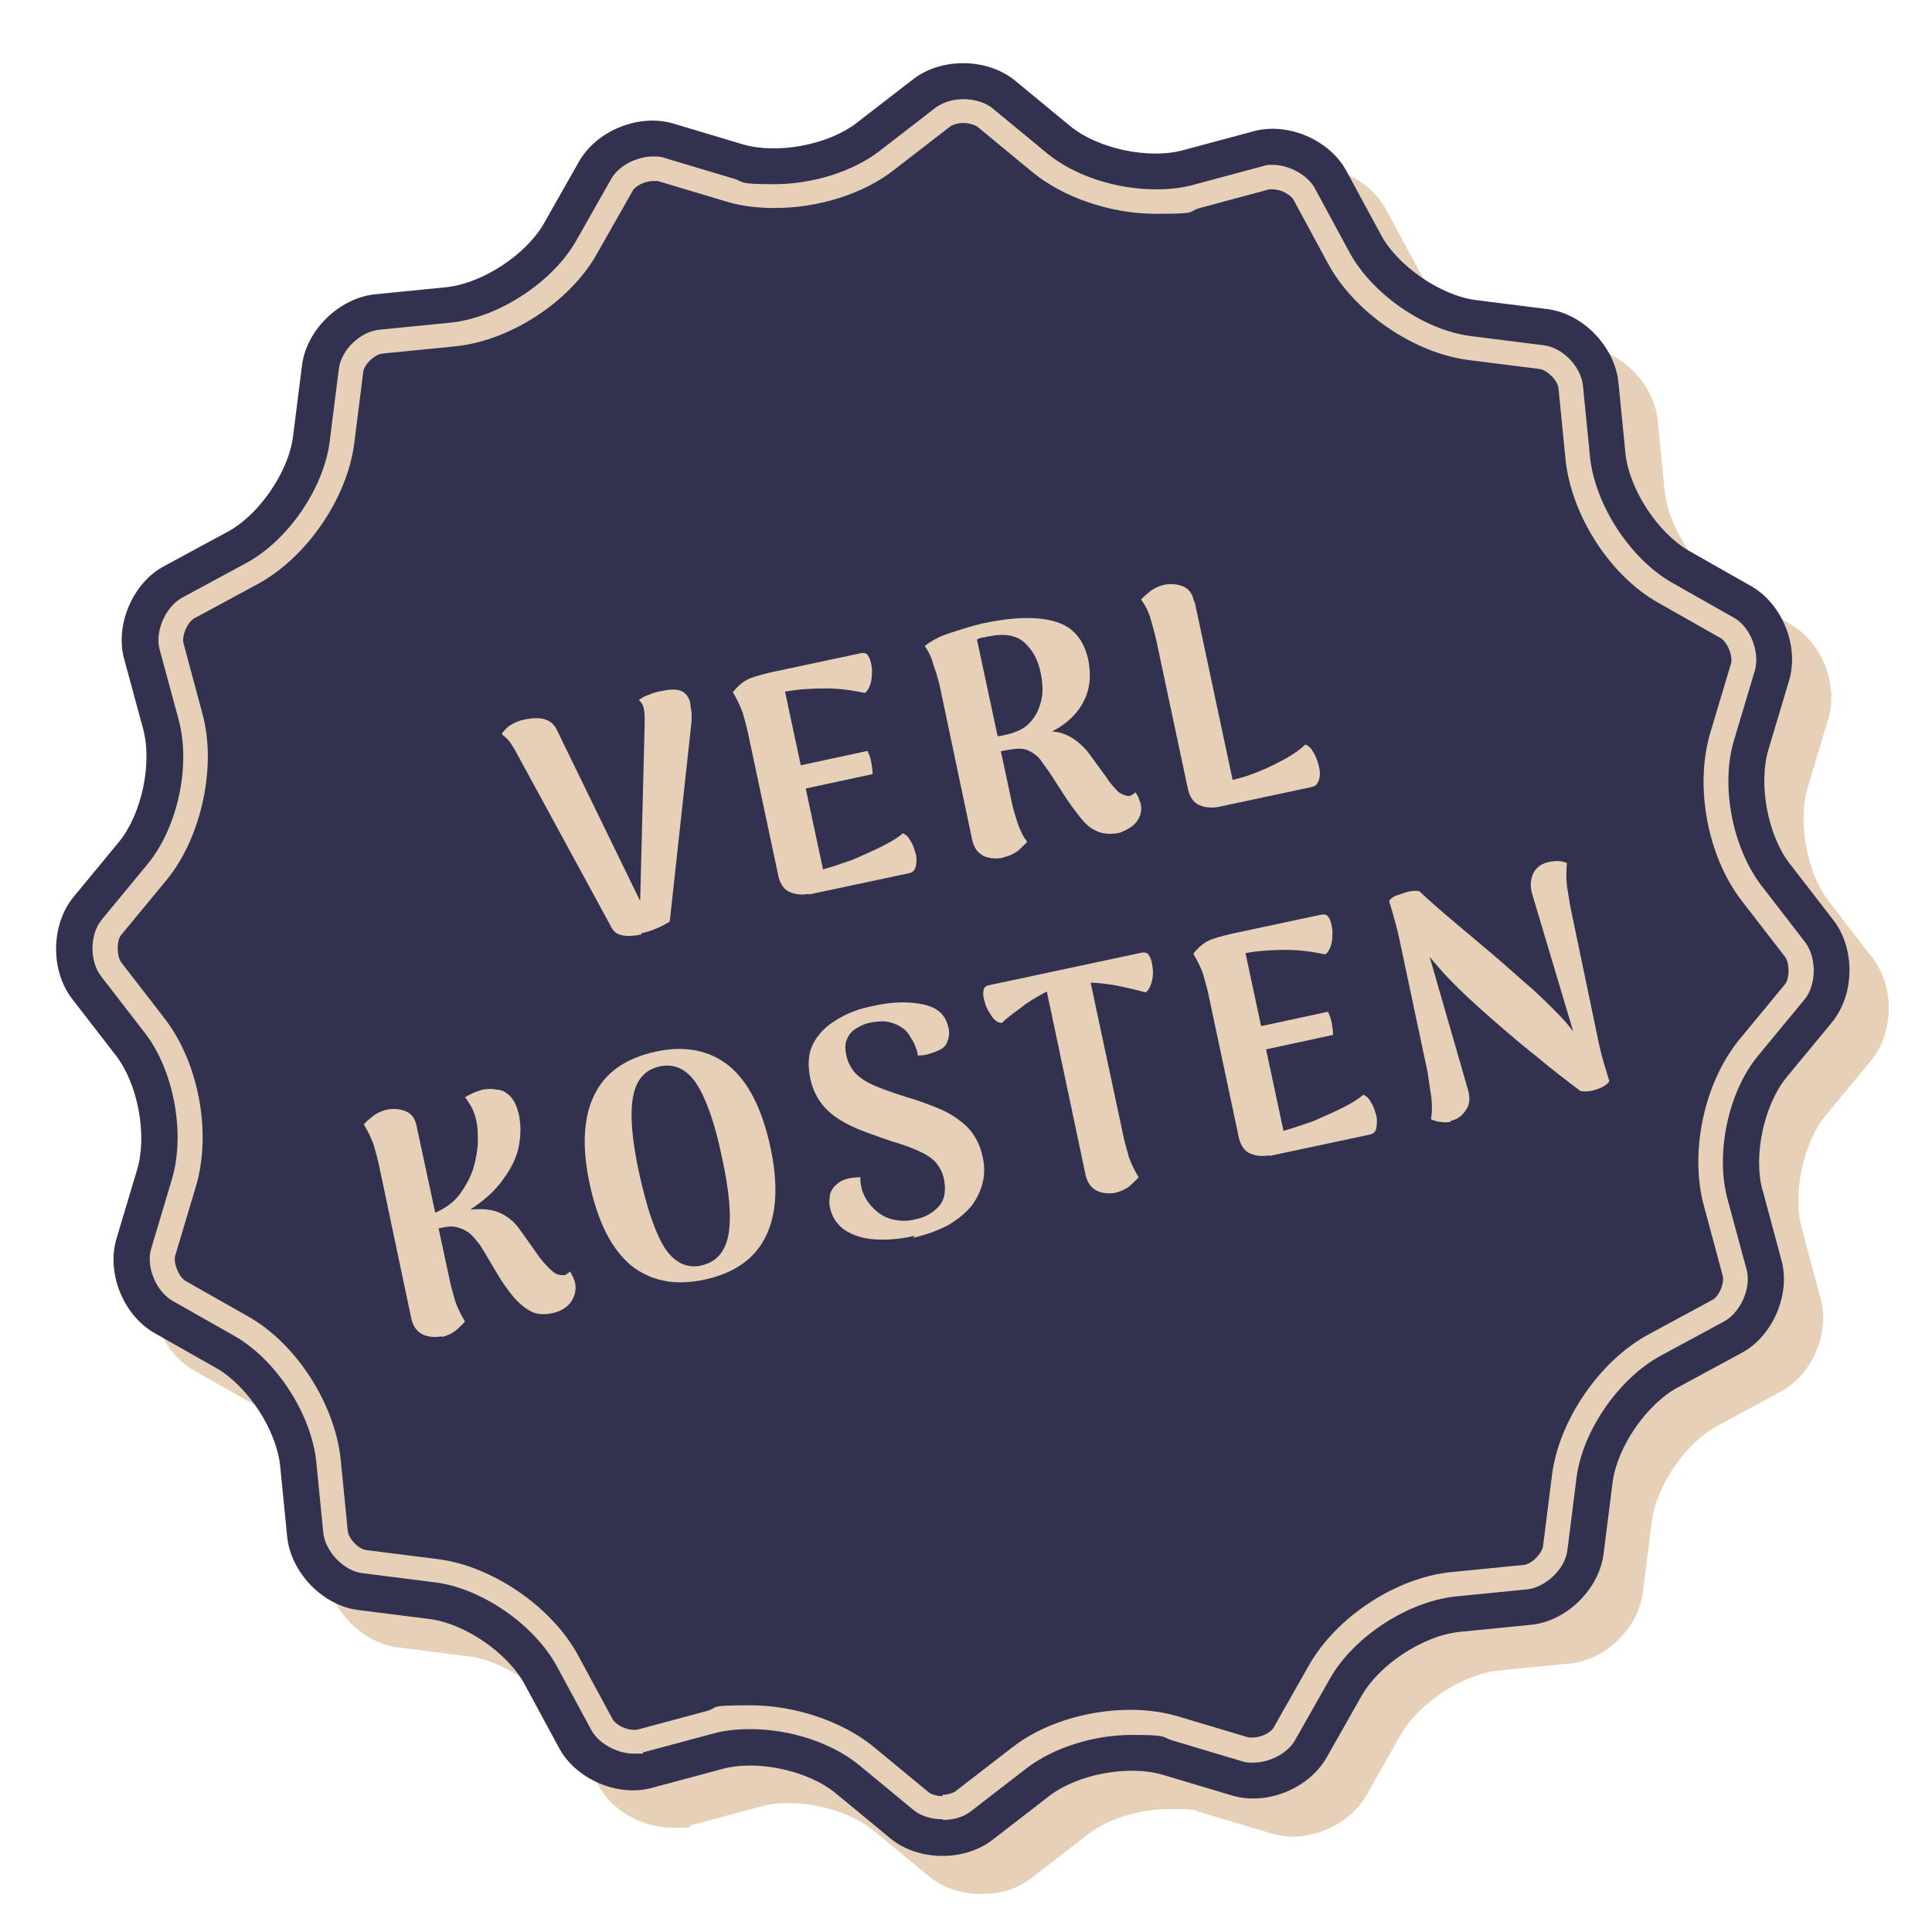
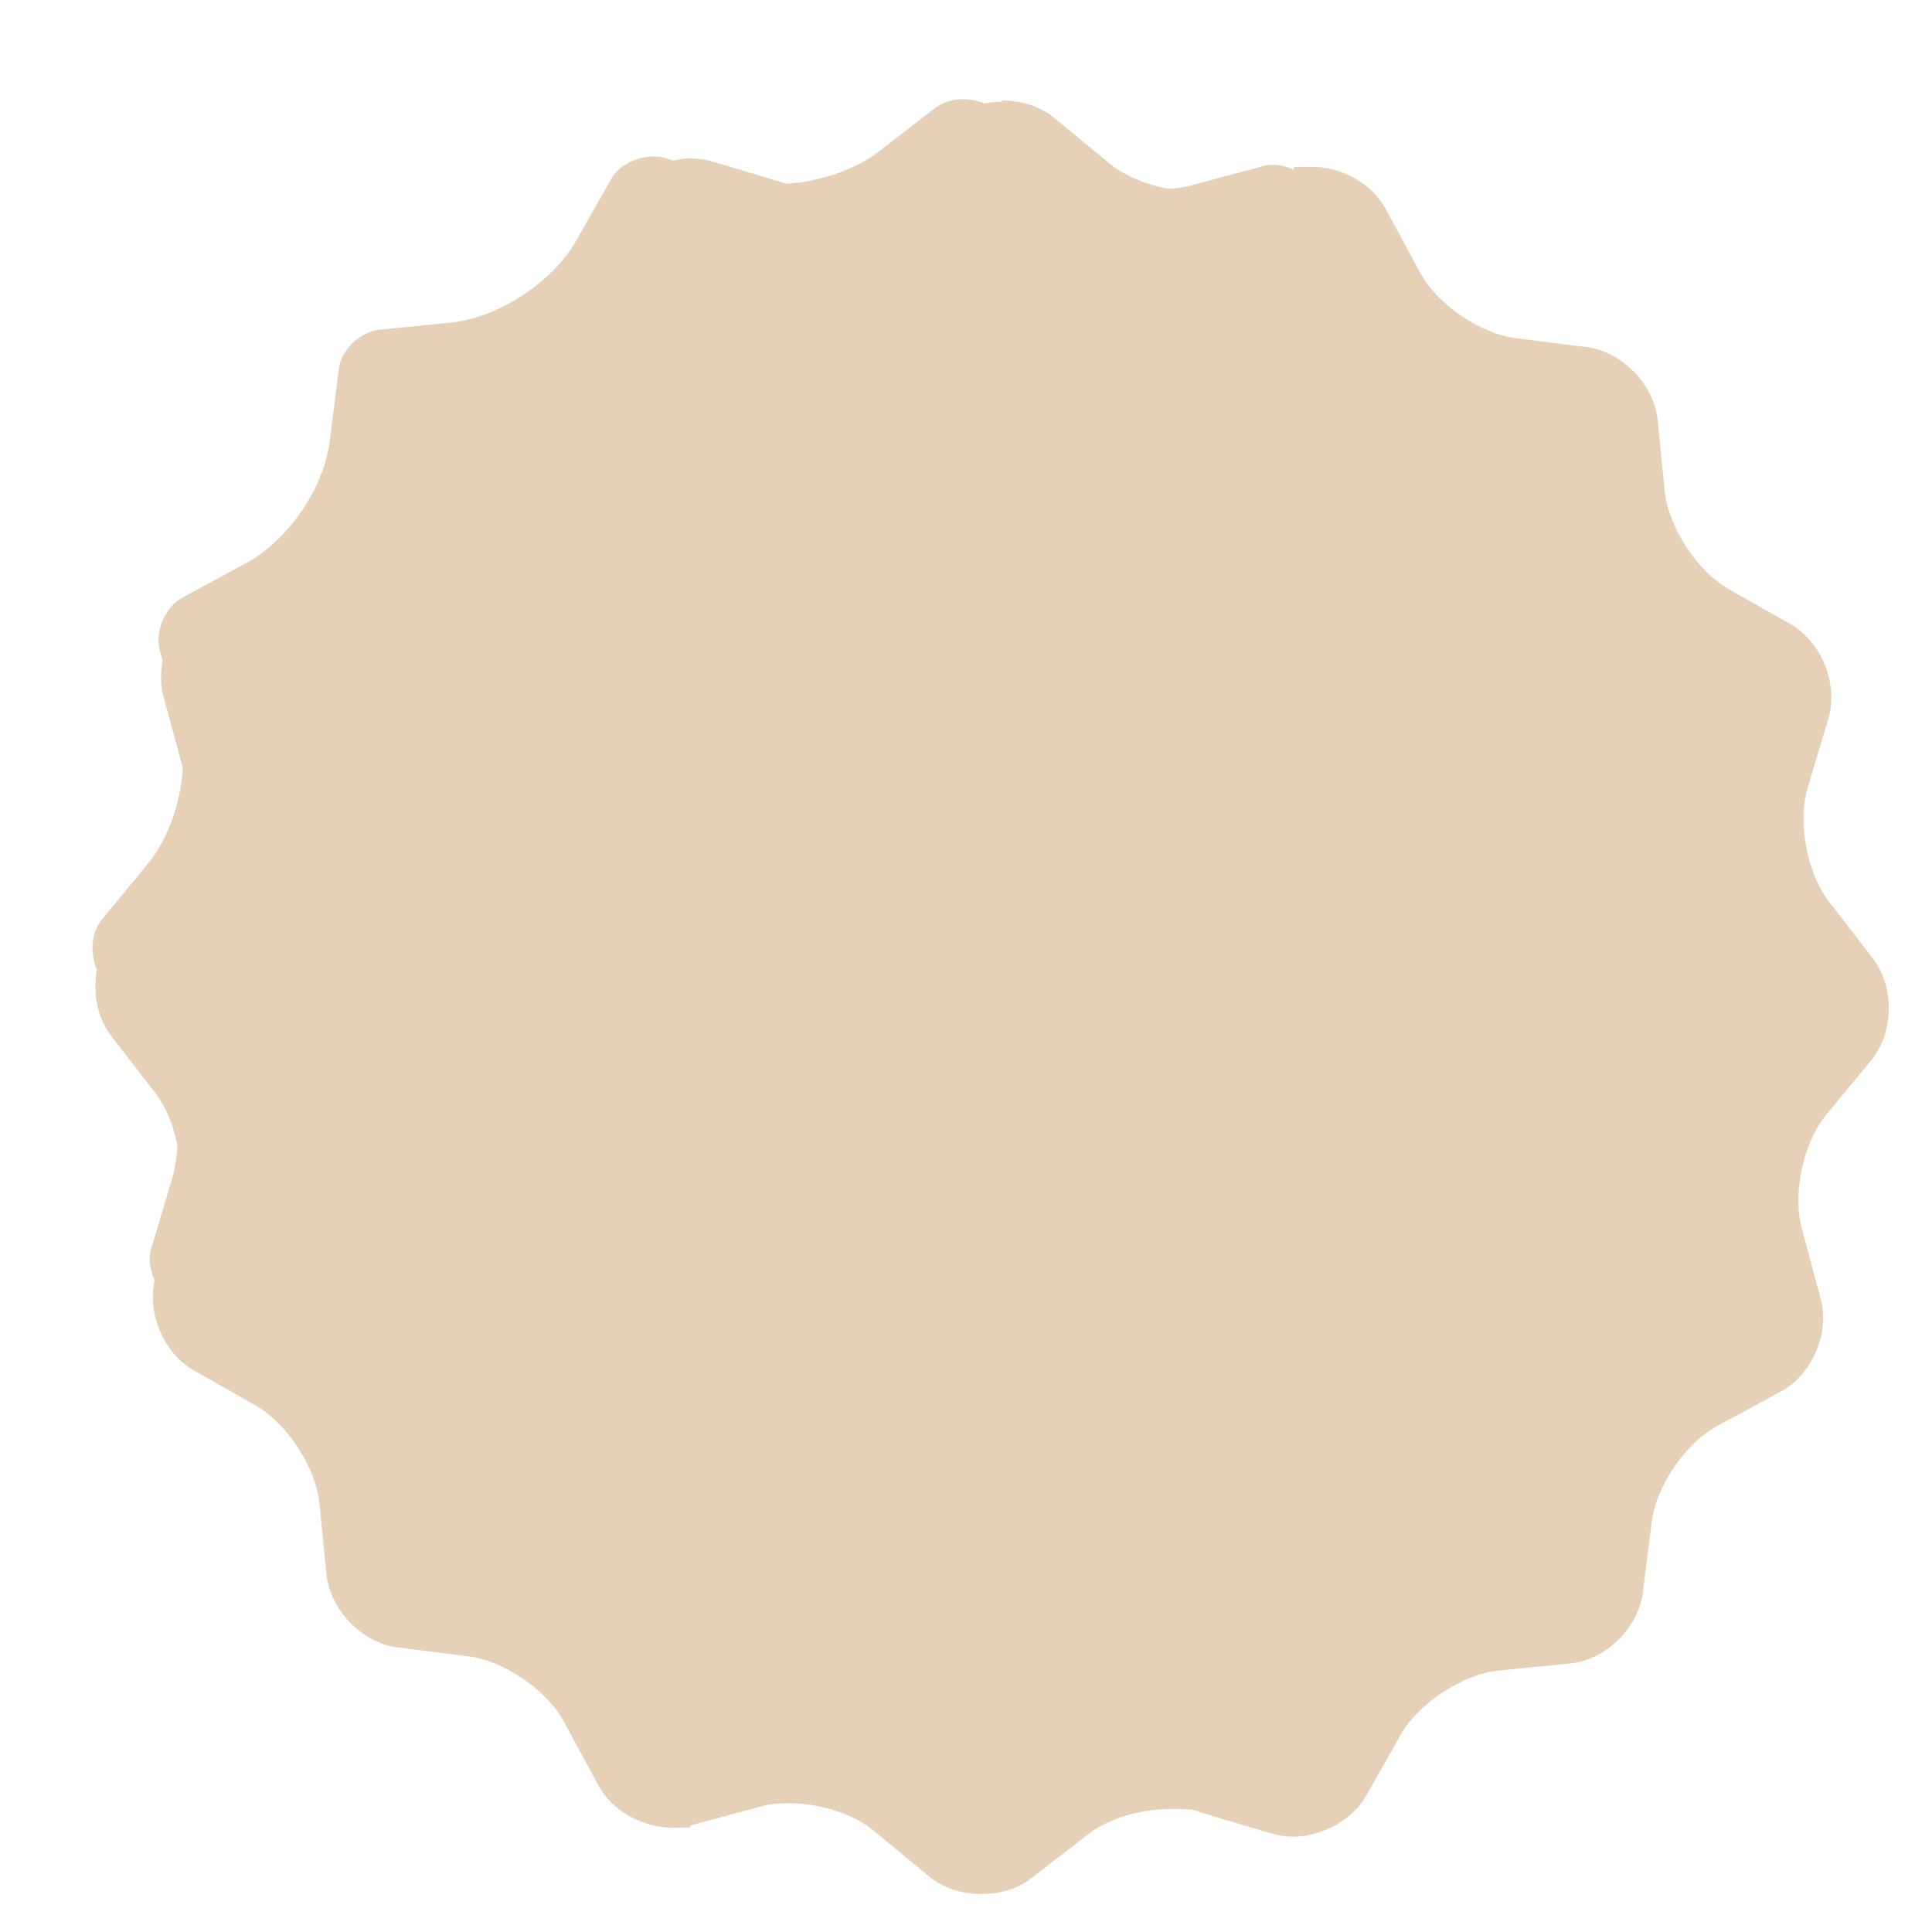
<svg xmlns="http://www.w3.org/2000/svg" id="a" version="1.1" viewBox="0 0 300 300">
  <defs>
    <style>
      .st0 {
        fill: #323150;
      }

      .st1 {
        fill: #e6d1b8;
      }
    </style>
  </defs>
  <g>
    <path class="st1" d="M155.6,15.8c-2.8,0-5.6.8-7.7,2.5l-8.8,6.8c-3.2,2.5-8.2,3.9-12.8,3.9s-3.4-.2-4.9-.7l-10.7-3.2c-1.1-.3-2.2-.5-3.3-.5-4.5,0-9.2,2.5-11.4,6.3l-5.5,9.7c-2.8,4.8-9.5,9.2-15.1,9.8l-11.1,1.1c-5.5.6-10.6,5.5-11.3,11l-1.4,11.1c-.7,5.5-5.3,12.2-10.2,14.8l-9.8,5.3c-4.9,2.6-7.7,9.2-6.2,14.5l2.9,10.7c1.5,5.4-.2,13.3-3.7,17.6l-7.1,8.6c-3.5,4.3-3.6,11.4-.2,15.8l6.8,8.8c3.4,4.4,4.9,12.3,3.3,17.7l-3.2,10.7c-1.6,5.3,1,11.9,5.9,14.7l9.7,5.5c4.8,2.8,9.2,9.5,9.8,15.1l1.1,11.1c.6,5.5,5.5,10.6,11,11.3l11.1,1.4c5.5.7,12.2,5.3,14.8,10.2l5.3,9.8c2.1,4,6.9,6.6,11.5,6.6s2-.1,3-.4l10.8-2.9c1.3-.4,2.8-.5,4.3-.5,4.7,0,10,1.6,13.2,4.3l8.6,7.1c2.2,1.8,5.1,2.7,8.1,2.7s5.6-.8,7.8-2.5l8.8-6.8c3.2-2.5,8.2-3.9,12.8-3.9s3.4.2,4.9.6l10.7,3.2c1.1.3,2.2.5,3.3.5,4.5,0,9.2-2.5,11.4-6.3l5.5-9.7c2.8-4.8,9.5-9.2,15.1-9.8l11.1-1.1c5.5-.5,10.6-5.5,11.3-11l1.4-11.1c.7-5.5,5.3-12.2,10.2-14.8l9.8-5.3c4.9-2.6,7.7-9.2,6.2-14.5l-2.9-10.8c-1.5-5.4.2-13.3,3.7-17.6l7.1-8.6c3.5-4.3,3.6-11.4.2-15.8l-6.8-8.8c-3.4-4.4-4.9-12.3-3.3-17.7l3.2-10.7c1.6-5.3-1-11.9-5.9-14.7l-9.7-5.5c-4.8-2.8-9.2-9.5-9.8-15.1l-1.1-11.1c-.6-5.5-5.5-10.6-11-11.3l-11.1-1.4c-5.5-.7-12.2-5.3-14.8-10.2l-5.3-9.8c-2.1-4-6.9-6.6-11.5-6.6s-2,.1-3,.4l-10.8,2.9c-1.3.4-2.8.5-4.3.5-4.7,0-10-1.6-13.3-4.3l-8.6-7.1c-2.2-1.8-5.1-2.7-8.1-2.7" />
-     <path class="st0" d="M273.7,184.9c-1.5-5.4.2-13.3,3.7-17.6l7.1-8.6c3.5-4.3,3.6-11.4.2-15.8l-6.8-8.8c-3.4-4.4-4.9-12.3-3.3-17.7l3.2-10.7c1.6-5.3-1-11.9-5.9-14.7l-9.7-5.5c-4.8-2.8-9.2-9.5-9.8-15.1l-1.1-11.1c-.6-5.5-5.5-10.6-11-11.3l-11.1-1.4c-5.5-.7-12.2-5.3-14.8-10.2l-5.3-9.8c-2.6-4.9-9.2-7.7-14.5-6.2l-10.8,2.9c-5.4,1.5-13.3-.2-17.6-3.7l-8.6-7.1c-4.3-3.5-11.4-3.6-15.8-.2l-8.8,6.8c-4.4,3.4-12.3,4.9-17.7,3.3l-10.7-3.2c-5.3-1.6-11.9,1-14.7,5.9l-5.5,9.7c-2.8,4.8-9.5,9.2-15.1,9.8l-11.1,1.1c-5.5.6-10.6,5.5-11.3,11l-1.4,11.1c-.7,5.5-5.3,12.2-10.2,14.8l-9.8,5.3c-4.9,2.6-7.7,9.2-6.2,14.5l2.9,10.7c1.5,5.4-.2,13.3-3.7,17.6l-7.1,8.6c-3.5,4.3-3.6,11.4-.2,15.8l6.8,8.8c3.4,4.4,4.9,12.3,3.3,17.7l-3.2,10.7c-1.6,5.3,1,11.9,5.9,14.7l9.7,5.5c4.8,2.8,9.2,9.5,9.8,15.1l1.1,11.1c.6,5.5,5.5,10.6,11,11.3l11.1,1.4c5.5.7,12.2,5.3,14.8,10.2l5.3,9.8c2.6,4.9,9.2,7.7,14.5,6.2l10.8-2.9c5.4-1.5,13.3.2,17.6,3.7l8.6,7.1c4.3,3.5,11.4,3.6,15.8.2l8.8-6.8c4.4-3.4,12.3-4.9,17.7-3.3l10.7,3.2c5.3,1.6,11.9-1,14.7-5.9l5.5-9.7c2.8-4.8,9.5-9.2,15.1-9.8l11.1-1.1c5.5-.5,10.6-5.5,11.3-11l1.4-11.1c.7-5.5,5.3-12.2,10.2-14.8l9.8-5.3c4.9-2.6,7.7-9.2,6.2-14.5l-2.9-10.8Z" />
    <path class="st1" d="M146.4,282.6c1.7,0,3.3-.5,4.3-1.3l8.8-6.8c4.1-3.1,10.3-5.1,16.2-5.1s4.5.3,6.5.9l10.7,3.2c.5.2,1.1.2,1.7.2,2.6,0,5.4-1.5,6.5-3.5l5.5-9.7c3.7-6.4,12-11.8,19.4-12.6l11.1-1.1c2.9-.3,6-3.2,6.3-6.2l1.4-11.1c.9-7.3,6.6-15.5,13.1-19l9.8-5.3c2.6-1.4,4.3-5.3,3.5-8.1l-2.9-10.7c-2-7.1,0-16.9,4.8-22.6l7.1-8.6c1.9-2.3,1.9-6.5.1-8.9l-6.8-8.8c-4.5-5.9-6.4-15.6-4.2-22.7l3.2-10.7c.8-2.8-.7-6.8-3.3-8.2l-9.7-5.5c-6.4-3.7-11.8-12-12.6-19.4l-1.1-11.1c-.3-3-3.2-6-6.2-6.3l-11.1-1.4c-7.4-.9-15.5-6.6-19-13.1l-5.3-9.8c-1.1-2.1-4-3.7-6.6-3.7-.5,0-1,0-1.5.2l-10.8,2.9c-1.8.5-3.7.7-5.8.7-6.2,0-12.6-2.1-16.8-5.5l-8.6-7.1c-1.1-.9-2.8-1.4-4.5-1.4s-3.2.5-4.3,1.3l-8.8,6.8c-4,3.1-10.3,5.1-16.2,5.1s-4.5-.3-6.5-.9l-10.7-3.2c-.5-.2-1.1-.2-1.7-.2-2.6,0-5.4,1.5-6.5,3.5l-5.5,9.7c-3.7,6.4-12,11.8-19.4,12.6l-11.1,1.1c-3,.3-6,3.2-6.3,6.2l-1.4,11.1c-.9,7.3-6.5,15.5-13.1,19l-9.8,5.3c-2.6,1.4-4.3,5.3-3.5,8.1l2.9,10.7c2,7.2-.1,16.9-4.8,22.6l-7.1,8.6c-1.9,2.3-1.9,6.5-.1,8.8l6.8,8.8c4.5,5.8,6.3,15.6,4.2,22.7l-3.2,10.7c-.9,2.8.7,6.7,3.3,8.2l9.7,5.5c6.4,3.7,11.8,12,12.6,19.4l1.1,11.1c.3,2.9,3.2,6,6.2,6.3l11.1,1.4c7.3.9,15.5,6.6,19,13.1l5.3,9.8c1.1,2.1,4,3.7,6.6,3.7s1,0,1.5-.2l10.8-2.9c1.8-.5,3.7-.7,5.8-.7,6.2,0,12.6,2.1,16.8,5.5l8.6,7.1c1.1.9,2.8,1.4,4.5,1.4M146.4,278.9c-1,0-1.8-.3-2.2-.6l-8.6-7.1c-4.8-3.9-12.1-6.4-19.1-6.4s-4.7.3-6.8.9l-10.8,2.9c0,0-.3,0-.5,0-1.4,0-2.9-.9-3.3-1.7l-5.3-9.8c-4.1-7.6-13.3-13.9-21.8-15l-11.1-1.4c-1.2-.1-2.8-1.8-2.9-3l-1.1-11.1c-.9-8.6-6.9-18-14.4-22.2l-9.7-5.5c-1-.6-1.9-2.7-1.6-3.9l3.2-10.7c2.5-8.3.5-19.2-4.8-26.1l-6.8-8.8c-.7-1-.7-3.3,0-4.2l7.1-8.6c5.4-6.6,7.8-17.7,5.5-25.9l-2.9-10.8c-.3-1.2.6-3.3,1.7-3.9l9.8-5.3c7.6-4.1,13.9-13.3,15-21.8l1.4-11.1c.1-1.2,1.8-2.8,3-2.9l11.1-1.1c8.6-.8,18-6.9,22.2-14.4l5.5-9.7c.4-.8,1.9-1.6,3.3-1.6s.5,0,.6,0l10.7,3.2c2.3.7,4.8,1,7.5,1,6.8,0,13.8-2.2,18.5-5.9l8.8-6.8c.3-.2,1.1-.5,2-.5s1.8.3,2.2.6l8.6,7.1c4.8,3.9,12.1,6.4,19.1,6.4s4.7-.3,6.8-.9l10.8-2.9c.1,0,.3,0,.5,0,1.4,0,2.9.9,3.3,1.7l5.3,9.8c4.1,7.6,13.3,13.9,21.8,15l11.1,1.4c1.2.2,2.8,1.8,2.9,3l1.1,11.1c.9,8.6,6.9,18,14.4,22.2l9.7,5.5c1,.6,1.9,2.7,1.6,3.9l-3.2,10.7c-2.5,8.3-.5,19.2,4.8,26.1l6.8,8.8c.7,1,.7,3.3,0,4.2l-7.1,8.6c-5.5,6.7-7.8,17.6-5.5,25.9l2.9,10.8c.3,1.2-.6,3.3-1.7,3.8l-9.8,5.3c-7.6,4.1-13.9,13.3-15,21.8l-1.4,11.1c-.2,1.2-1.8,2.8-3,2.9l-11.1,1.1c-8.6.8-17.9,6.9-22.2,14.4l-5.5,9.7c-.4.8-1.9,1.6-3.3,1.6s-.5,0-.6,0l-10.7-3.2c-2.3-.7-4.9-1.1-7.6-1.1-6.9,0-13.8,2.2-18.5,5.9l-8.8,6.8c-.3.2-1.1.5-2,.5" />
  </g>
  <g>
    <path class="st1" d="M99.6,145.1c-2.4.5-4,.2-4.6-1l-14.8-27.2c-.2-.4-.5-.9-.9-1.5-.4-.6-.9-1-1.4-1.4.2-.4.7-.9,1.2-1.3.6-.4,1.4-.8,2.5-1,2.5-.5,4.1,0,4.9,1.7l14.7,30.2-1.9.4.8-31.4c0-.4,0-.8,0-1.2,0-.4,0-.8-.1-1.1,0-.4-.2-.8-.3-1-.1-.2-.3-.4-.5-.6.4-.3.9-.6,1.5-.8.5-.2,1.2-.5,2.1-.6,1.3-.3,2.3-.3,3,0,.7.3,1.2,1,1.4,1.9,0,.4.1.9.2,1.6,0,.6,0,1.3-.1,2l-3.3,30.3c-.8.5-1.6.9-2.4,1.2-.7.3-1.4.5-2,.6Z" />
    <path class="st1" d="M125.6,138.8c-1.1.2-2.1.1-3-.3-.9-.4-1.4-1.2-1.7-2.3l-4.8-22.6c-.2-.9-.5-2-.8-3-.4-1.1-.9-2.1-1.5-3.1.7-.9,1.5-1.6,2.3-2,.8-.4,2-.7,3.6-1.1l14.1-3c.5,0,.8,0,1.1.6.3.5.4,1.1.5,1.9,0,.8,0,1.5-.2,2.2-.2.7-.5,1.2-.9,1.5-1.9-.4-3.9-.7-6-.7-2.1,0-4.3.1-6.4.5l5.9,27.6c1.4-.4,2.9-.9,4.6-1.5,1.6-.7,3.2-1.4,4.6-2.1,1.4-.7,2.5-1.4,3.2-2,.5.2.9.6,1.2,1.2.4.6.6,1.3.8,2s.1,1.4,0,2c-.2.6-.5.9-1.1,1l-15.5,3.3ZM123.9,122.7l-.8-3.6,11.6-2.5c.3.6.5,1.2.6,1.8.1.6.2,1.2.2,1.8l-11.6,2.5Z" />
    <path class="st1" d="M155.7,133.2c-1.1.2-2.1.1-3-.3-.9-.5-1.4-1.2-1.7-2.3l-5.1-24.2c-.1-.5-.3-1.1-.5-1.8-.2-.7-.5-1.4-.7-2.2-.3-.8-.7-1.5-1.1-2.1.9-.7,2.1-1.4,3.6-1.9s3.3-1.1,5.4-1.6c4.7-1,8.4-1.1,11.2-.3,2.8.8,4.5,2.8,5.2,6,.4,2.1.3,4-.4,5.7-.7,1.7-1.9,3.2-3.6,4.4-1.7,1.2-3.8,2-6.3,2.5l.7-1.1c1.7-.4,3.1-.5,4.2-.4,1.1.1,2.1.5,2.9,1,.8.5,1.6,1.2,2.3,2l3,4.1c.7,1.1,1.4,1.8,1.9,2.3.6.4,1.1.6,1.6.6.2,0,.3-.1.5-.2s.4-.2.5-.4c.2.3.4.6.5.9s.2.6.3.8c.2.8.1,1.6-.2,2.2-.3.7-.8,1.2-1.4,1.6-.6.4-1.1.6-1.6.8-1.4.3-2.6.2-3.5-.2-1-.4-1.8-1.1-2.6-2.1-.8-1-1.7-2.2-2.6-3.6l-2.2-3.4c-.5-.7-1-1.4-1.5-2.1-.5-.6-1.2-1.1-1.9-1.4s-1.6-.3-2.8-.1l-2.3.4-1.1-2.3c.5,0,1.1-.1,1.6-.2.5,0,1.1-.2,1.6-.3,1.5-.4,2.7-1,3.5-2,.8-.9,1.3-2,1.6-3.3s.2-2.7-.1-4.2c-.4-2-1.2-3.5-2.5-4.7-1.2-1.1-3-1.5-5.4-1-.4,0-.8.2-1.1.2-.3,0-.7.2-.9.3l5.5,25.7c.1.5.3,1.1.5,1.8.2.7.4,1.3.7,2,.3.7.6,1.3,1.1,1.9-.2.3-.7.7-1.3,1.3-.6.5-1.4.9-2.3,1.1Z" />
    <path class="st1" d="M185.5,93.4l5.9,27.7c1.4-.3,2.9-.8,4.3-1.4,1.5-.6,2.8-1.3,4.1-2,1.2-.7,2.2-1.4,2.9-2.1.5.2.9.6,1.3,1.3s.6,1.3.8,2.1c.2.8.2,1.5,0,2.1-.2.6-.5,1-1.1,1.1l-14.5,3.1c-1.1.2-2.1.1-3-.3-.9-.4-1.4-1.2-1.7-2.3l-5-23.5c-.2-.9-.5-1.9-.8-3-.3-1.1-.8-2.1-1.5-3.1.2-.3.7-.7,1.3-1.2.6-.5,1.4-.9,2.3-1.1,1.1-.2,2.1-.1,3,.3.9.4,1.4,1.2,1.6,2.3Z" />
  </g>
  <g>
    <path class="st1" d="M68.6,207.5c-1.1.2-2.1.1-3-.3-.9-.5-1.4-1.2-1.7-2.3l-5.1-24.2c-.2-.9-.5-2-.8-3-.4-1.1-.9-2.1-1.5-3.1.2-.3.7-.7,1.3-1.2.6-.5,1.4-.9,2.3-1.1,1.1-.2,2.1-.1,3,.3.9.4,1.4,1.2,1.6,2.3l5.2,24.2c.2.9.5,1.9.8,3,.4,1.1.9,2.1,1.5,3.1-.2.3-.7.7-1.3,1.3-.6.5-1.4.9-2.3,1.1ZM85.8,203.9c-1.4.3-2.6.2-3.6-.4-1-.6-1.9-1.4-2.7-2.4-.8-1-1.5-2-2.1-3l-2.2-3.7c-.3-.5-.6-1-1-1.5-.4-.5-.8-1-1.3-1.4-.5-.4-1.1-.7-1.8-.9-.7-.2-1.4-.2-2.3,0l-1.4.3-.5-2.3c.3-.1.6-.3.9-.4.3-.1.6-.3.8-.4,1.3-.7,2.3-1.6,3.1-2.8s1.4-2.3,1.8-3.6c.4-1.3.6-2.6.7-3.8,0-1.3,0-2.4-.2-3.4s-.5-1.8-.9-2.5c-.4-.6-.6-1-.9-1.3.4-.3.9-.5,1.3-.7.4-.2.9-.3,1.4-.5.7-.1,1.4-.2,2.2,0,.8,0,1.5.4,2.1,1,.6.6,1.1,1.6,1.4,3,.3,1.6.3,3.2-.1,5.1-.4,1.8-1.4,3.6-2.8,5.4-1.4,1.8-3.4,3.4-5.9,4.9v-.6c2.3-.4,4.2-.3,5.5.2,1.3.5,2.5,1.4,3.4,2.7l3.2,4.5c.8,1,1.5,1.7,2,2.1.5.4,1,.5,1.6.5.2,0,.4,0,.5-.2.2-.1.4-.2.5-.4.4.7.7,1.3.8,1.8.2,1,0,2-.6,2.9-.6.9-1.6,1.5-2.9,1.8Z" />
-     <path class="st1" d="M109.4,198.7c-4.6,1-8.4.2-11.4-2.2-3-2.5-5.1-6.6-6.4-12.5-1.3-5.9-1-10.6.7-14,1.7-3.5,4.9-5.7,9.5-6.7,4.6-1,8.4-.2,11.4,2.2,3,2.5,5.1,6.6,6.4,12.5,1.3,5.9,1,10.6-.7,14-1.7,3.5-4.9,5.7-9.5,6.7ZM108.9,196.5c2.3-.5,3.7-2.1,4.2-4.7.5-2.7.2-6.7-1-12.1-1.1-5.4-2.5-9.2-4-11.5-1.5-2.2-3.4-3.1-5.7-2.6-2.2.5-3.6,2-4.1,4.7s-.2,6.7,1,12.1,2.5,9.2,4,11.5c1.5,2.2,3.4,3.1,5.7,2.6Z" />
-     <path class="st1" d="M142,191.9c-2.6.6-4.9.7-6.7.5-1.9-.2-3.3-.8-4.4-1.6-1.1-.9-1.7-1.9-2-3.2-.2-.7-.1-1.5,0-2.2.2-.7.7-1.3,1.4-1.8.7-.5,1.9-.8,3.3-.8,0,.4,0,.8.1,1.3.1.5.2.9.4,1.3.3.8.9,1.6,1.6,2.3.7.7,1.6,1.3,2.7,1.6,1.1.3,2.4.4,3.9,0,1.4-.3,2.6-1,3.5-2,.9-1,1.1-2.4.8-4.1-.2-1.1-.7-2-1.3-2.7s-1.6-1.3-2.7-1.8c-1.1-.5-2.5-1-4.2-1.5-2.3-.8-4.4-1.5-6.1-2.3-1.7-.8-3.1-1.7-4.2-2.9-1.1-1.2-1.9-2.7-2.3-4.6-.4-2.1-.3-3.9.5-5.4.8-1.5,2-2.7,3.7-3.7,1.6-1,3.5-1.7,5.6-2.1,3.1-.7,5.7-.7,7.9-.2,2.2.5,3.4,1.7,3.8,3.7.2.8,0,1.6-.3,2.3s-1.2,1.2-2.6,1.6c-.5.2-1.2.3-1.9.3,0-.5-.2-1-.4-1.5-.2-.5-.4-.9-.7-1.3-.3-.6-.7-1.1-1.3-1.5-.6-.4-1.2-.7-2.1-.9-.8-.2-1.8-.1-2.9.1-.6.1-1.3.4-2,.8-.7.4-1.2.9-1.5,1.6-.4.7-.4,1.6-.2,2.6.2,1,.6,1.8,1.2,2.6.6.7,1.5,1.4,2.8,2,1.3.6,3,1.2,5.2,1.9,1.7.5,3.4,1.1,5.1,1.8,1.7.7,3.1,1.6,4.4,2.8,1.2,1.2,2.1,2.8,2.5,4.8.3,1.3.3,2.6,0,3.9-.3,1.3-.9,2.5-1.7,3.6-.9,1.1-2.1,2.1-3.6,3-1.5.8-3.3,1.5-5.5,2Z" />
    <path class="st1" d="M155.4,158.8c-.5,0-1-.4-1.4-1-.4-.6-.8-1.2-1-1.9s-.4-1.3-.3-1.9c0-.6.3-.9.8-1l23.9-5.1c.5,0,.8,0,1.1.6.3.5.4,1.1.5,1.9s0,1.5-.2,2.2c-.2.7-.5,1.2-.9,1.5-1.1-.3-2.3-.6-3.7-.9-1.4-.3-2.8-.5-4.3-.6-1.5,0-2.8,0-4,.2-1.2.3-2.5.7-3.8,1.4-1.3.7-2.5,1.4-3.6,2.3-1.1.8-2.2,1.6-3,2.4ZM173.3,185.2c-1.1.2-2.1.1-3-.3-.9-.5-1.4-1.2-1.7-2.3l-6.4-30.3,6.9-.9,5.4,25.3c.2.9.5,1.9.8,3,.4,1.1.9,2.1,1.5,3.1-.2.3-.7.7-1.3,1.3-.6.5-1.4.9-2.3,1.1Z" />
    <path class="st1" d="M197.1,179.4c-1.1.2-2.1.1-3-.3-.9-.4-1.4-1.2-1.7-2.3l-4.8-22.6c-.2-.9-.5-1.9-.8-3-.4-1.1-.9-2.1-1.5-3.1.7-.9,1.5-1.6,2.3-2,.8-.4,2-.7,3.6-1.1l14.1-3c.5,0,.8,0,1.1.6.3.5.4,1.1.5,1.9,0,.8,0,1.5-.2,2.2-.2.7-.5,1.2-.9,1.5-1.9-.4-3.9-.7-6-.7-2.1,0-4.3.1-6.4.5l5.9,27.6c1.4-.4,2.9-.9,4.6-1.5,1.6-.7,3.2-1.4,4.6-2.1,1.4-.7,2.5-1.4,3.2-2,.5.2.9.6,1.2,1.2.4.6.6,1.3.8,2,.2.7.1,1.4,0,2s-.5.9-1.1,1l-15.5,3.3ZM195.4,163.2l-.8-3.6,11.6-2.5c.3.6.5,1.2.6,1.8.1.6.2,1.2.2,1.8l-11.6,2.5Z" />
-     <path class="st1" d="M225.2,174.2c-.5.1-1,.1-1.5,0-.5,0-1-.2-1.5-.4.2-1.2.2-2.5,0-3.8-.2-1.3-.4-2.5-.5-3.4l-4.2-19.8c-.3-1.5-.6-2.7-.9-3.8-.3-1.1-.6-2.1-.9-3.1.2-.3.6-.7,1.3-.9s1.3-.5,2-.6c.7-.1,1.1-.1,1.4,0,1.5,1.4,3.2,2.9,5.1,4.5,1.9,1.6,3.8,3.2,5.7,4.8,1.9,1.6,3.7,3.2,5.5,4.8,1.8,1.5,3.3,3,4.6,4.3,1.3,1.3,2.3,2.4,3,3.4l-6.3-21.1c-.4-1.2-.4-2.3,0-3.3.4-.9,1.1-1.6,2.3-1.9.4-.1.9-.2,1.5-.2.5,0,1,.1,1.5.3-.1,1.1-.1,2.3,0,3.5.2,1.3.4,2.3.5,3.1l4.3,20.6c.3,1.5.6,2.7.9,3.7.3,1,.6,2,.9,3-.2.3-.5.6-1.1.9-.6.3-1.2.5-1.8.6s-1.2.1-1.6,0c-2.4-1.8-4.6-3.5-6.5-5.1-1.9-1.5-3.7-3-5.2-4.3-1.5-1.3-2.9-2.5-4.1-3.6-1.2-1.1-2.3-2.1-3.2-3-.9-.9-1.8-1.8-2.5-2.6-.7-.8-1.3-1.5-1.9-2.2l6,20.8c.3,1.2.2,2.2-.4,3-.6.9-1.3,1.4-2.2,1.6Z" />
  </g>
</svg>